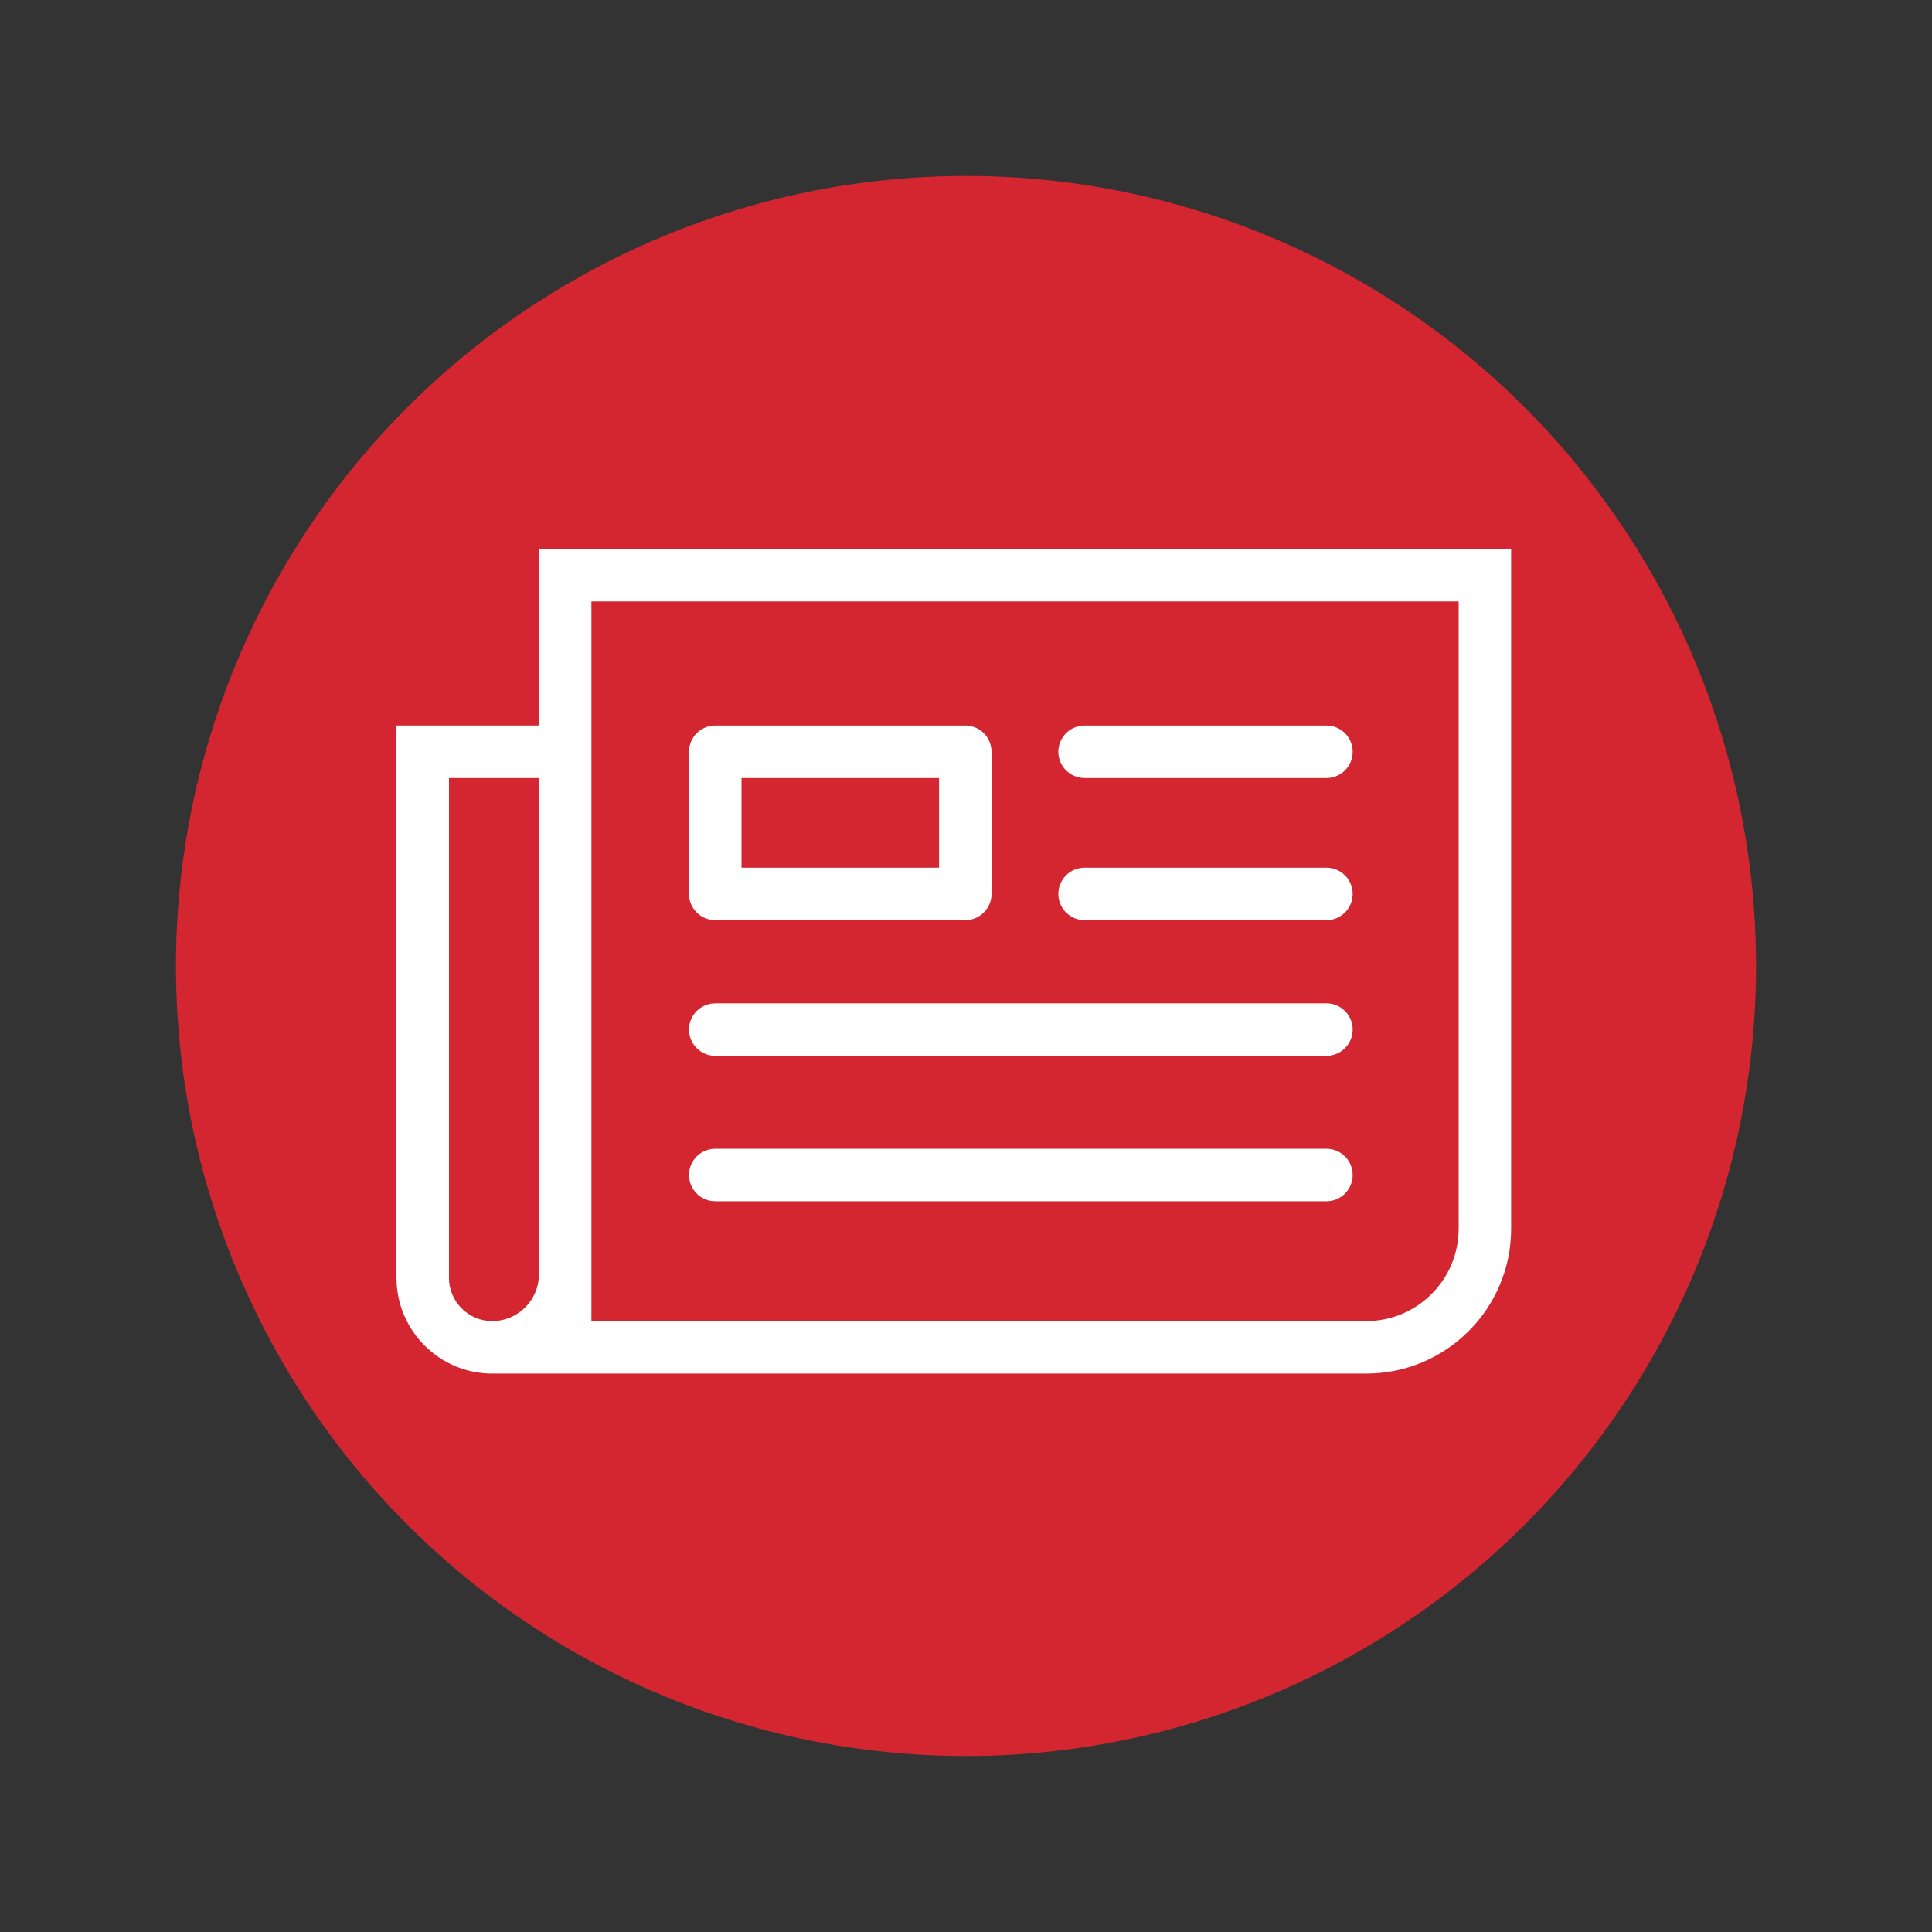
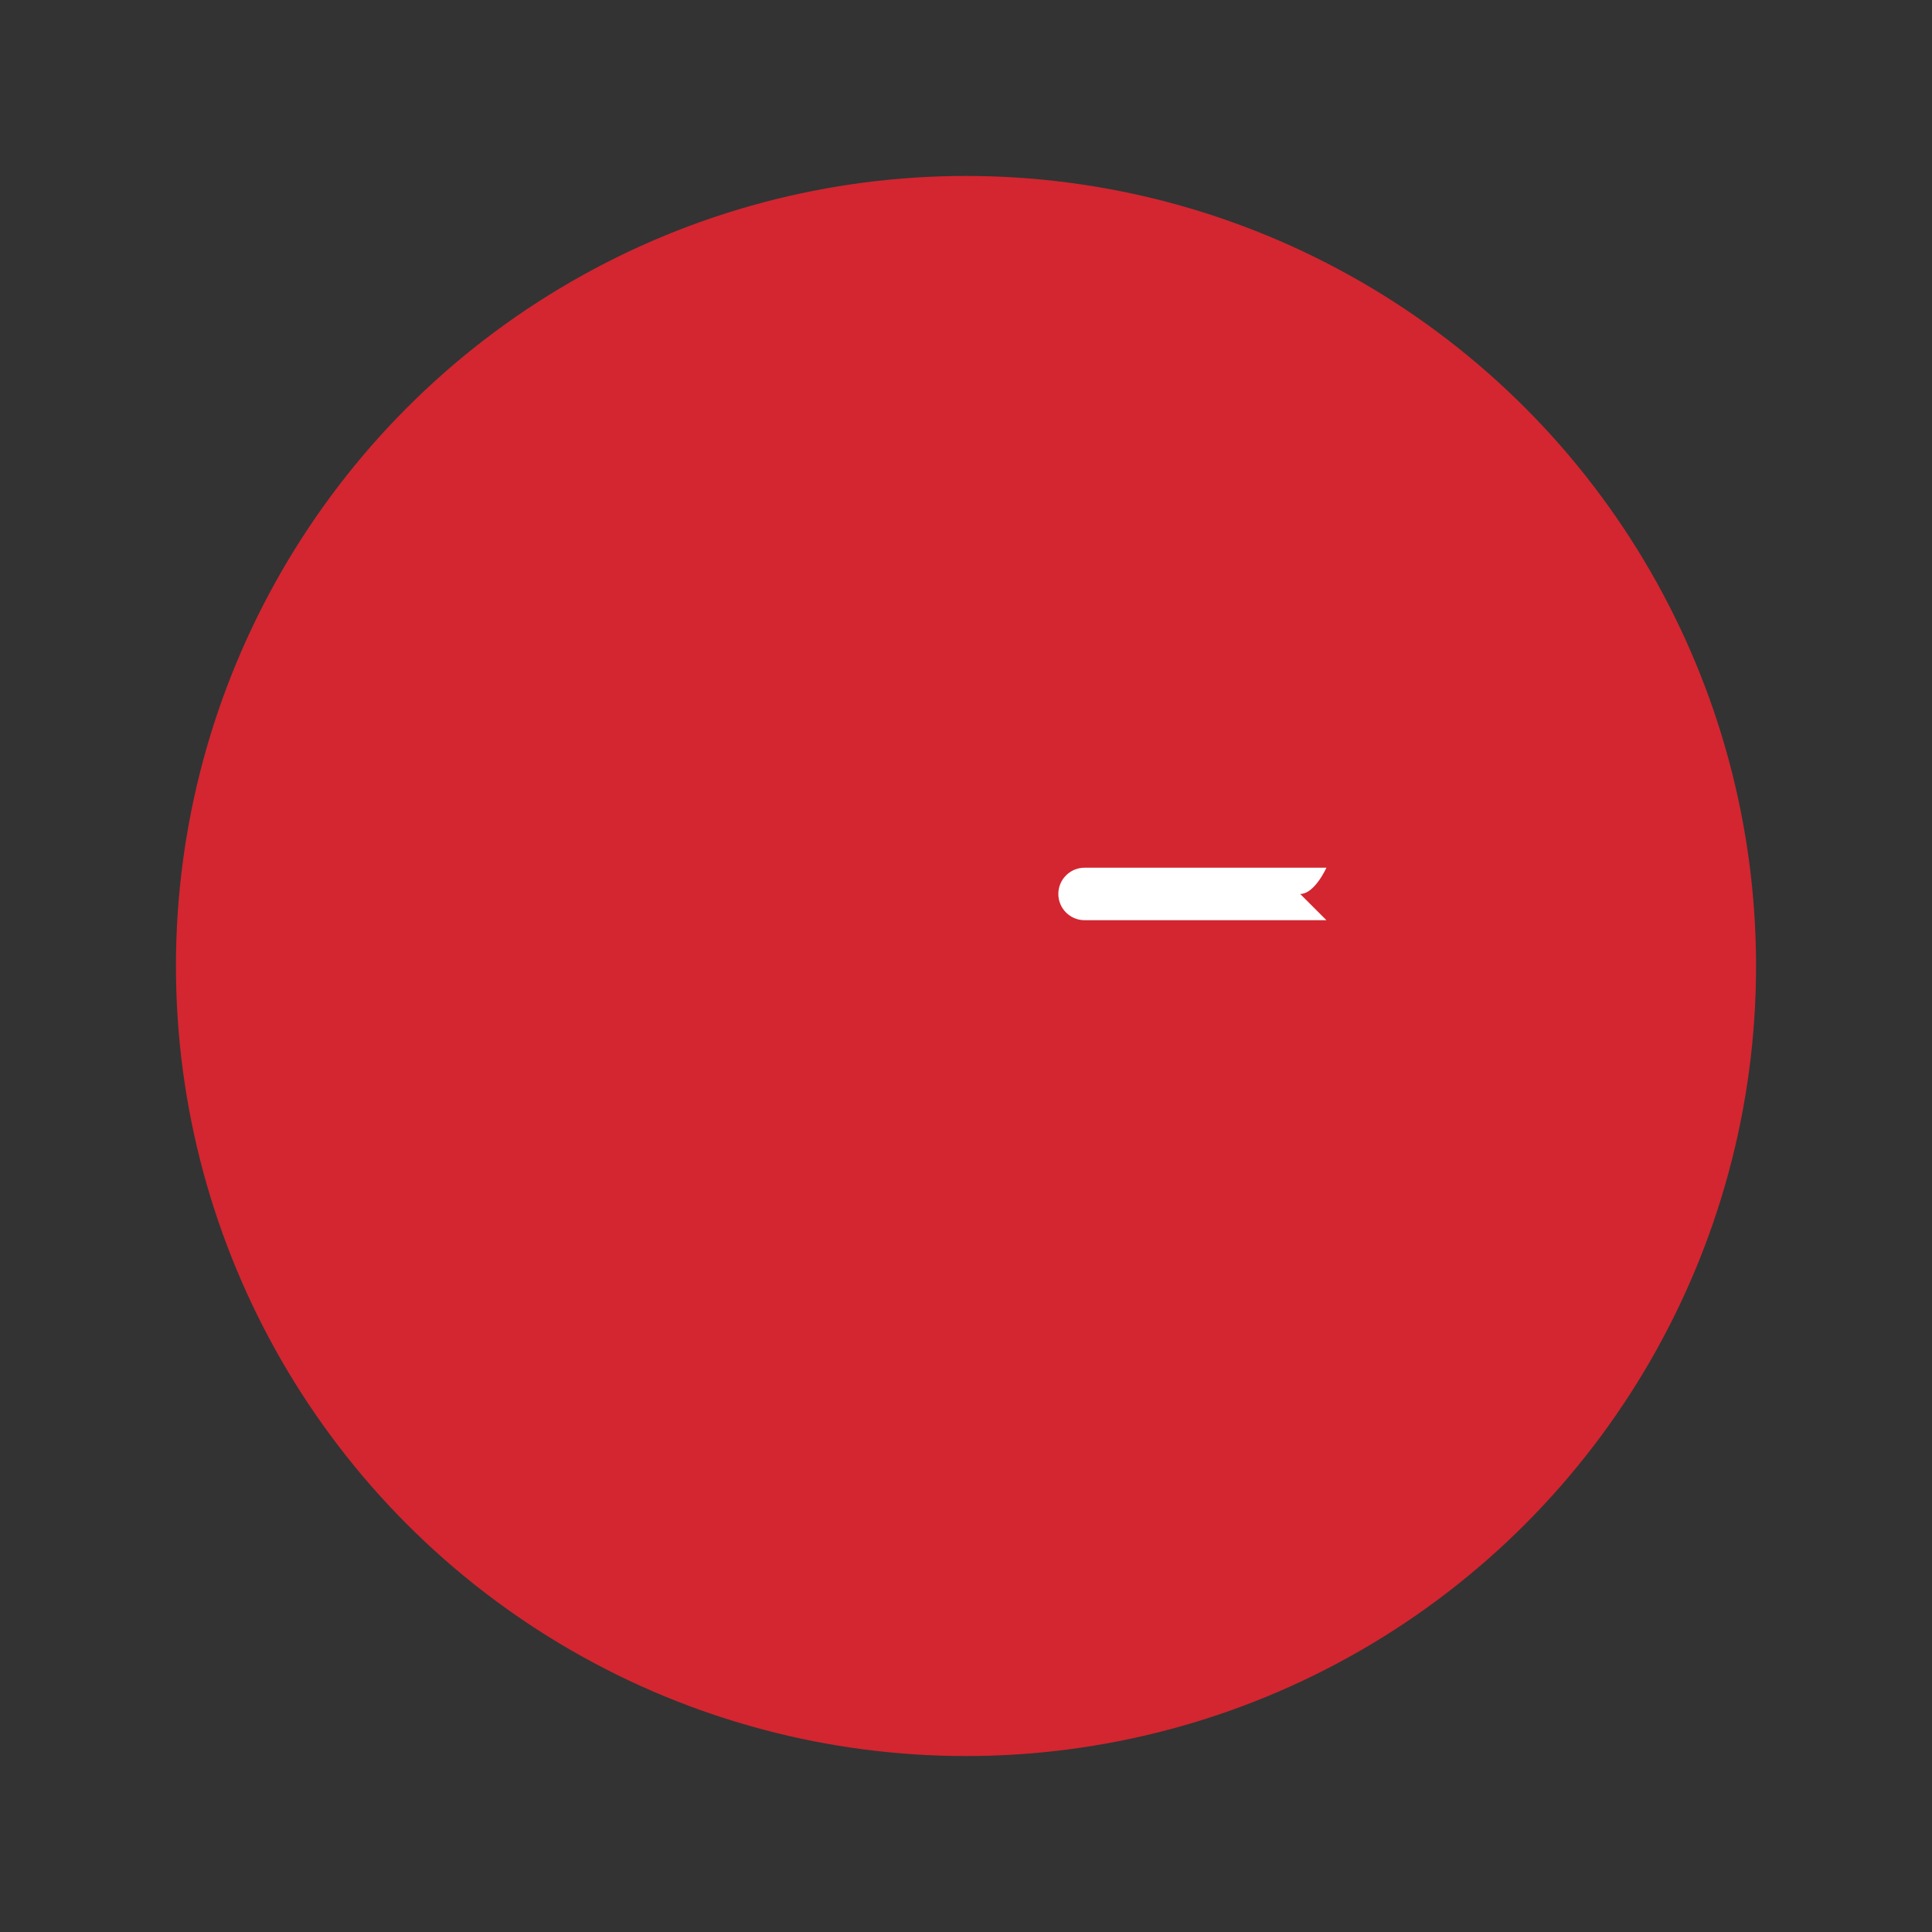
<svg xmlns="http://www.w3.org/2000/svg" id="Layer_1" data-name="Layer 1" viewBox="0 0 720 720">
  <rect x="0" y="0" width="720" height="720" fill="#333333" stroke="none" />
  <defs>
    <style> .cls-1 { fill: #d32630; } .cls-1, .cls-2 { stroke-width: 0px; } .cls-2 { fill: #fff; } </style>
  </defs>
  <circle class="cls-1" cx="360" cy="360" r="294.43" />
  <g>
-     <path class="cls-2" d="m200.83,204.58v65.8h-53.07v205.83c0,19.68,15.99,35.69,35.67,35.69h325.76c29.77,0,53.96-24.21,53.96-53.98v-253.34H200.83Zm0,270.36c0,9.59-7.81,17.4-17.4,17.4-8.89,0-16.11-7.24-16.11-16.12v-186.27h33.5v184.99Zm342.76-17.02c0,18.98-15.42,34.42-34.4,34.42H220.4V224.15h323.2v233.77Z" />
-     <path class="cls-2" d="m494.32,447.68h-227.77c-5.4,0-9.78-4.38-9.78-9.78s4.38-9.78,9.78-9.78h227.77c5.4,0,9.78,4.38,9.78,9.78s-4.38,9.78-9.78,9.78Z" />
-     <path class="cls-2" d="m494.32,393.48h-227.77c-5.4,0-9.78-4.38-9.78-9.78s4.38-9.78,9.78-9.78h227.77c5.4,0,9.78,4.38,9.78,9.78s-4.38,9.78-9.78,9.78Z" />
-     <path class="cls-2" d="m494.32,342.93h-90.13c-5.4,0-9.78-4.38-9.78-9.78s4.38-9.78,9.78-9.78h90.13c5.4,0,9.78,4.38,9.78,9.78s-4.38,9.78-9.78,9.78Z" />
-     <path class="cls-2" d="m494.32,289.95h-90.13c-5.4,0-9.78-4.38-9.78-9.78s4.38-9.78,9.78-9.78h90.13c5.4,0,9.78,4.38,9.78,9.78s-4.38,9.78-9.78,9.78Z" />
-     <path class="cls-2" d="m359.73,342.93h-93.18c-5.4,0-9.78-4.38-9.78-9.78v-52.98c0-5.4,4.38-9.78,9.78-9.78h93.18c5.4,0,9.78,4.38,9.78,9.78v52.98c0,5.4-4.38,9.78-9.78,9.78Zm-83.39-19.56h73.61v-33.42h-73.61v33.42Z" />
+     <path class="cls-2" d="m494.32,342.93h-90.13c-5.4,0-9.78-4.38-9.78-9.78s4.38-9.78,9.78-9.78h90.13s-4.38,9.78-9.78,9.78Z" />
  </g>
</svg>